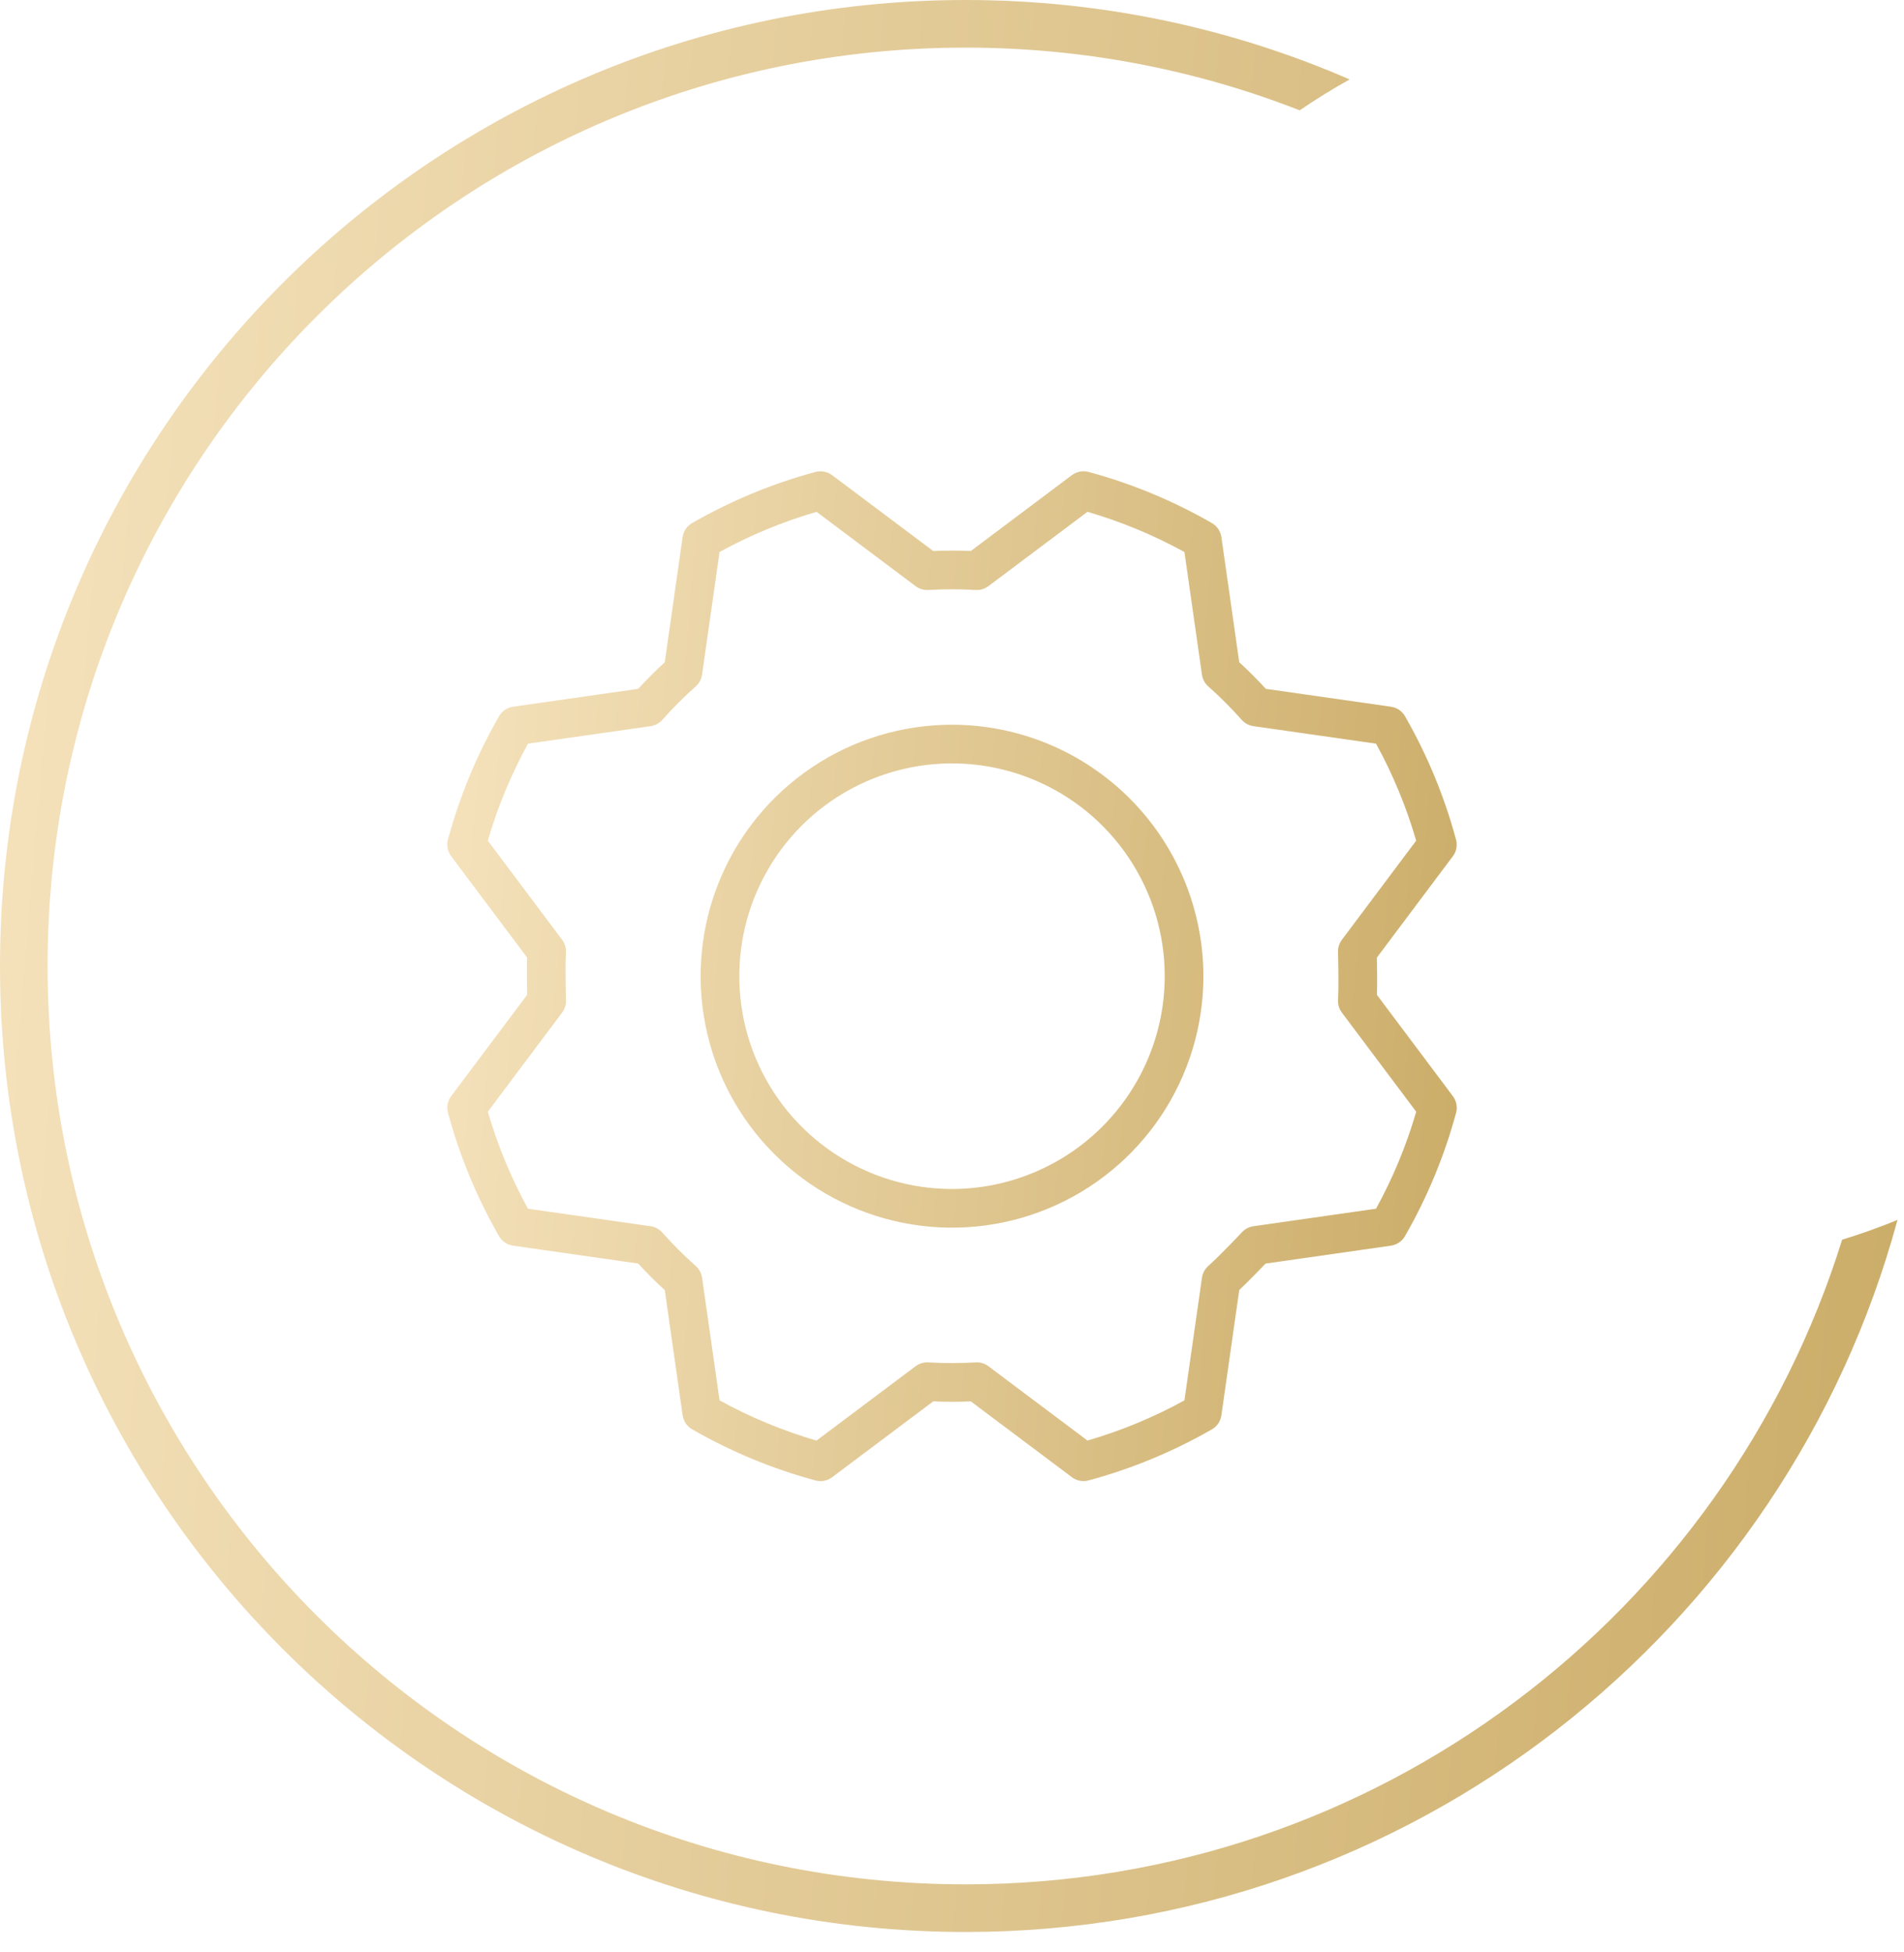
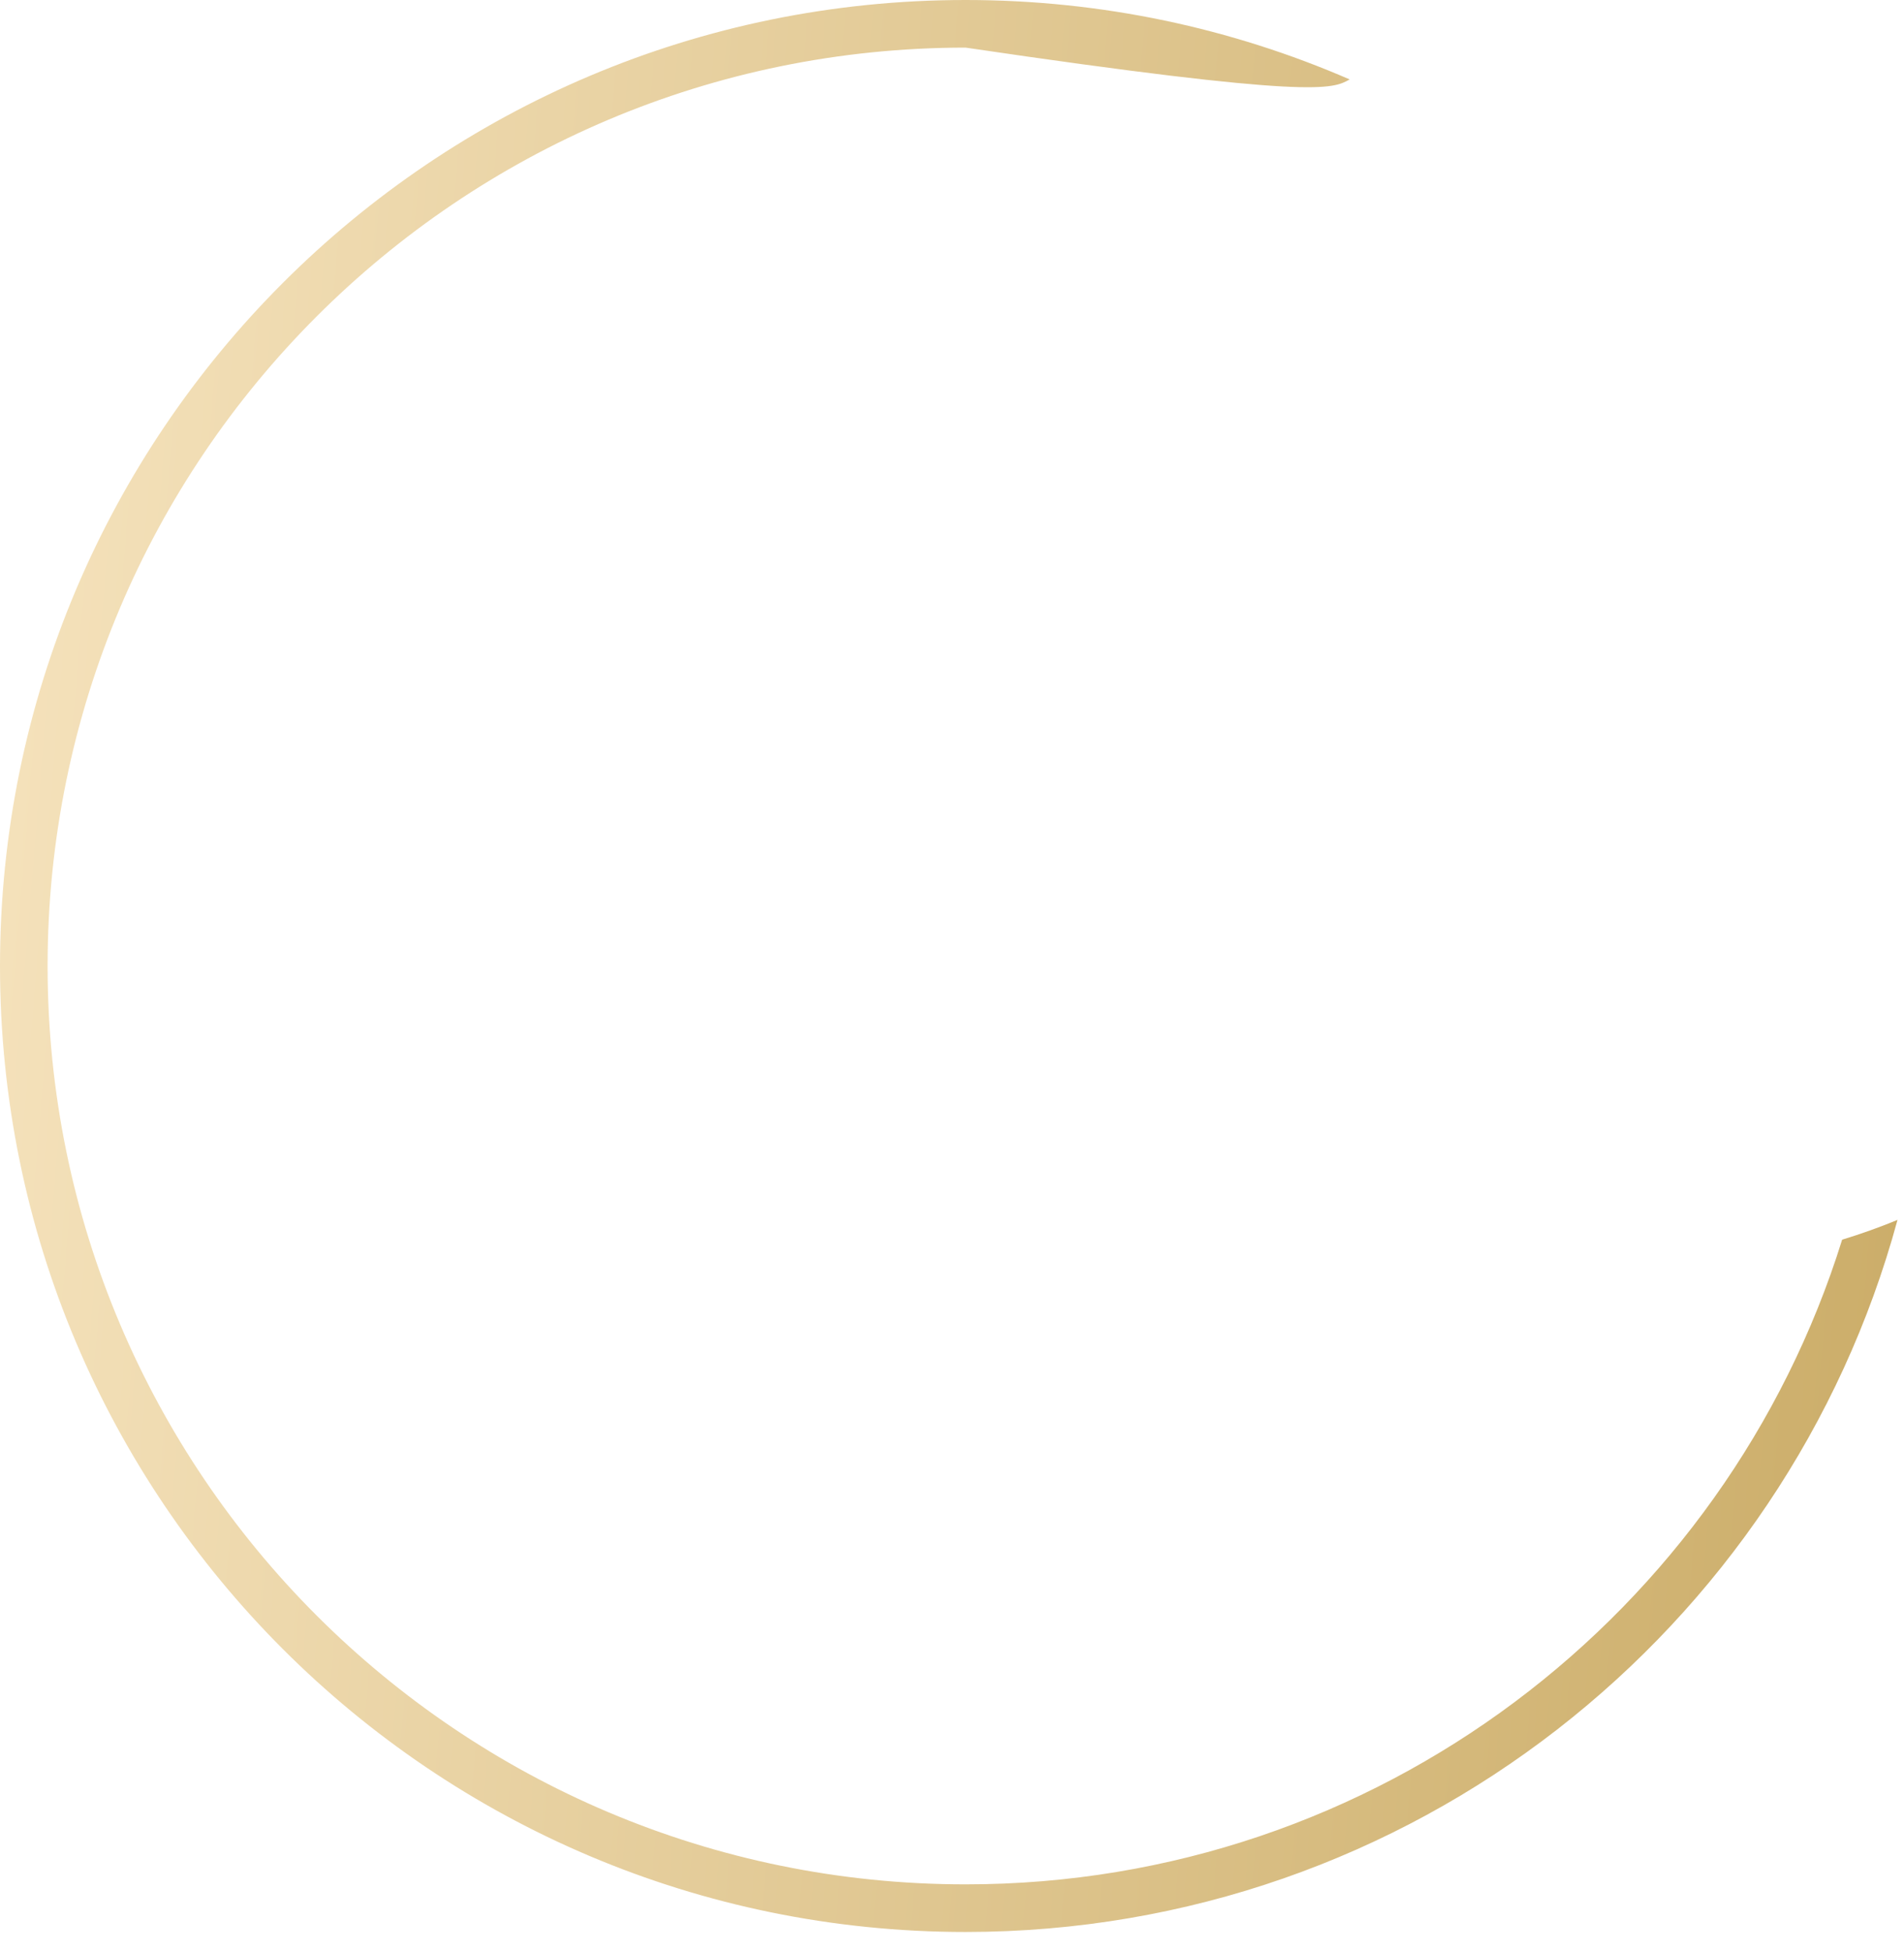
<svg xmlns="http://www.w3.org/2000/svg" width="80" height="82" viewBox="0 0 80 82" fill="none">
-   <path fill-rule="evenodd" clip-rule="evenodd" d="M77.401 52.067C72.509 67.755 57.87 79.143 40.572 79.143C19.269 79.143 2 61.874 2 40.572C2 19.269 19.269 2 40.572 2C45.524 2 50.259 2.933 54.609 4.634C55.287 4.17 55.987 3.737 56.709 3.336C51.763 1.19 46.306 0 40.572 0C18.165 0 0 18.165 0 40.572C0 62.978 18.165 81.143 40.572 81.143C59.288 81.143 75.044 68.469 79.727 51.236C78.968 51.548 78.192 51.825 77.401 52.067Z" fill="url(#paint0_linear_131_1051)" />
-   <path d="M40 30.438C37.911 30.438 35.869 31.057 34.132 32.218C32.395 33.378 31.041 35.028 30.242 36.958C29.442 38.888 29.233 41.012 29.641 43.061C30.048 45.11 31.054 46.992 32.532 48.469C34.009 49.946 35.891 50.952 37.94 51.359C39.989 51.767 42.112 51.558 44.042 50.758C45.972 49.959 47.622 48.605 48.783 46.868C49.943 45.131 50.563 43.089 50.563 41C50.56 38.2 49.446 35.515 47.466 33.535C45.486 31.555 42.801 30.441 40 30.438ZM40 49.938C38.233 49.938 36.505 49.413 35.035 48.431C33.565 47.449 32.42 46.053 31.743 44.42C31.067 42.787 30.89 40.99 31.235 39.256C31.579 37.523 32.431 35.93 33.681 34.68C34.931 33.43 36.523 32.579 38.257 32.234C39.99 31.889 41.788 32.066 43.421 32.743C45.054 33.419 46.45 34.565 47.432 36.035C48.414 37.504 48.938 39.232 48.938 41C48.935 43.37 47.993 45.641 46.317 47.317C44.642 48.992 42.37 49.935 40 49.938V49.938ZM61.045 46.039L57.855 41.786C57.87 41.265 57.859 40.595 57.851 40.22L61.044 35.962C61.118 35.864 61.169 35.75 61.192 35.628C61.215 35.507 61.211 35.382 61.178 35.263C60.689 33.451 59.969 31.709 59.034 30.082C58.972 29.975 58.888 29.883 58.785 29.814C58.683 29.744 58.566 29.699 58.444 29.682L53.186 28.931C52.83 28.543 52.457 28.17 52.069 27.814L51.319 22.558C51.301 22.436 51.256 22.319 51.187 22.217C51.118 22.115 51.026 22.03 50.919 21.969C49.292 21.033 47.551 20.311 45.739 19.821C45.62 19.788 45.495 19.784 45.373 19.807C45.252 19.831 45.138 19.881 45.039 19.955L40.79 23.142C40.264 23.119 39.737 23.119 39.21 23.142L34.963 19.957C34.864 19.883 34.75 19.832 34.629 19.809C34.508 19.785 34.383 19.79 34.264 19.822C32.452 20.311 30.71 21.032 29.082 21.967C28.975 22.028 28.883 22.113 28.814 22.215C28.745 22.317 28.7 22.434 28.682 22.556L27.931 27.814C27.543 28.17 27.17 28.543 26.814 28.931L21.558 29.682C21.436 29.699 21.32 29.744 21.218 29.814C21.116 29.883 21.03 29.974 20.969 30.081C20.033 31.709 19.311 33.45 18.821 35.262C18.789 35.381 18.784 35.506 18.808 35.627C18.831 35.748 18.881 35.863 18.956 35.961L22.146 40.214C22.131 40.735 22.142 41.405 22.15 41.78L18.957 46.038C18.883 46.136 18.832 46.25 18.809 46.372C18.786 46.493 18.79 46.618 18.823 46.737C19.311 48.549 20.032 50.291 20.967 51.918C21.028 52.025 21.113 52.117 21.216 52.186C21.318 52.256 21.434 52.301 21.557 52.318L26.815 53.069C27.171 53.457 27.543 53.83 27.932 54.186L28.682 59.442C28.7 59.564 28.745 59.681 28.814 59.783C28.883 59.885 28.975 59.97 29.082 60.031C30.709 60.967 32.45 61.689 34.262 62.179C34.381 62.211 34.506 62.216 34.628 62.193C34.749 62.169 34.863 62.119 34.962 62.045L39.211 58.858C39.736 58.881 40.265 58.881 40.791 58.858L45.038 62.043C45.136 62.117 45.251 62.168 45.372 62.191C45.493 62.215 45.618 62.21 45.737 62.178C47.549 61.689 49.291 60.968 50.919 60.033C51.026 59.972 51.118 59.887 51.187 59.785C51.256 59.683 51.301 59.566 51.319 59.444L52.07 54.181C52.449 53.823 52.915 53.342 53.174 53.071L58.442 52.318C58.564 52.3 58.681 52.255 58.783 52.186C58.885 52.117 58.97 52.026 59.032 51.919C59.968 50.291 60.69 48.55 61.18 46.738C61.212 46.619 61.217 46.494 61.193 46.373C61.17 46.252 61.119 46.137 61.045 46.038V46.039ZM57.816 50.766L52.665 51.502C52.482 51.528 52.314 51.615 52.188 51.749C52.178 51.76 51.254 52.74 50.768 53.171C50.624 53.299 50.529 53.474 50.502 53.664L49.766 58.817C48.474 59.526 47.108 60.091 45.692 60.503L41.529 57.381C41.375 57.265 41.185 57.208 40.993 57.22C40.332 57.26 39.669 57.26 39.008 57.22C38.816 57.209 38.626 57.266 38.471 57.381L34.307 60.505C32.892 60.092 31.526 59.525 30.234 58.816L29.499 53.665C29.471 53.474 29.377 53.299 29.233 53.171C28.737 52.732 28.268 52.264 27.829 51.768C27.701 51.624 27.527 51.529 27.336 51.502L22.183 50.766C21.474 49.474 20.909 48.108 20.497 46.692L23.619 42.529C23.73 42.382 23.787 42.201 23.781 42.017C23.781 42.003 23.741 40.657 23.78 40.008C23.792 39.816 23.735 39.625 23.619 39.471L20.496 35.307C20.909 33.892 21.475 32.526 22.185 31.234L27.336 30.499C27.527 30.471 27.701 30.377 27.829 30.233C28.268 29.737 28.737 29.268 29.233 28.829C29.377 28.701 29.471 28.527 29.498 28.336L30.234 23.183C31.527 22.474 32.893 21.909 34.309 21.497L38.471 24.619C38.625 24.735 38.815 24.791 39.008 24.78C39.669 24.74 40.331 24.74 40.992 24.78C41.185 24.792 41.375 24.735 41.529 24.619L45.693 21.496C47.108 21.909 48.474 22.475 49.766 23.185L50.502 28.336C50.529 28.526 50.623 28.701 50.768 28.829C51.263 29.268 51.732 29.737 52.171 30.232C52.299 30.377 52.474 30.471 52.665 30.498L57.817 31.234C58.526 32.526 59.092 33.893 59.503 35.308L56.381 39.471C56.271 39.618 56.214 39.799 56.219 39.983C56.219 39.997 56.26 41.344 56.22 41.992C56.209 42.184 56.266 42.375 56.381 42.529L59.505 46.693C59.092 48.108 58.526 49.474 57.816 50.766V50.766Z" fill="url(#paint1_linear_131_1051)" />
+   <path fill-rule="evenodd" clip-rule="evenodd" d="M77.401 52.067C72.509 67.755 57.87 79.143 40.572 79.143C19.269 79.143 2 61.874 2 40.572C2 19.269 19.269 2 40.572 2C55.287 4.17 55.987 3.737 56.709 3.336C51.763 1.19 46.306 0 40.572 0C18.165 0 0 18.165 0 40.572C0 62.978 18.165 81.143 40.572 81.143C59.288 81.143 75.044 68.469 79.727 51.236C78.968 51.548 78.192 51.825 77.401 52.067Z" fill="url(#paint0_linear_131_1051)" />
  <defs>
    <linearGradient id="paint0_linear_131_1051" x1="3.75152e-06" y1="-55.668" x2="100.226" y2="-47.294" gradientUnits="userSpaceOnUse">
      <stop stop-color="#F8E6C2" />
      <stop offset="1" stop-color="#C6A65E" />
    </linearGradient>
    <linearGradient id="paint1_linear_131_1051" x1="18.793" y1="-9.306" x2="72.1" y2="-4.773" gradientUnits="userSpaceOnUse">
      <stop stop-color="#F8E6C2" />
      <stop offset="1" stop-color="#C6A65E" />
    </linearGradient>
  </defs>
</svg>